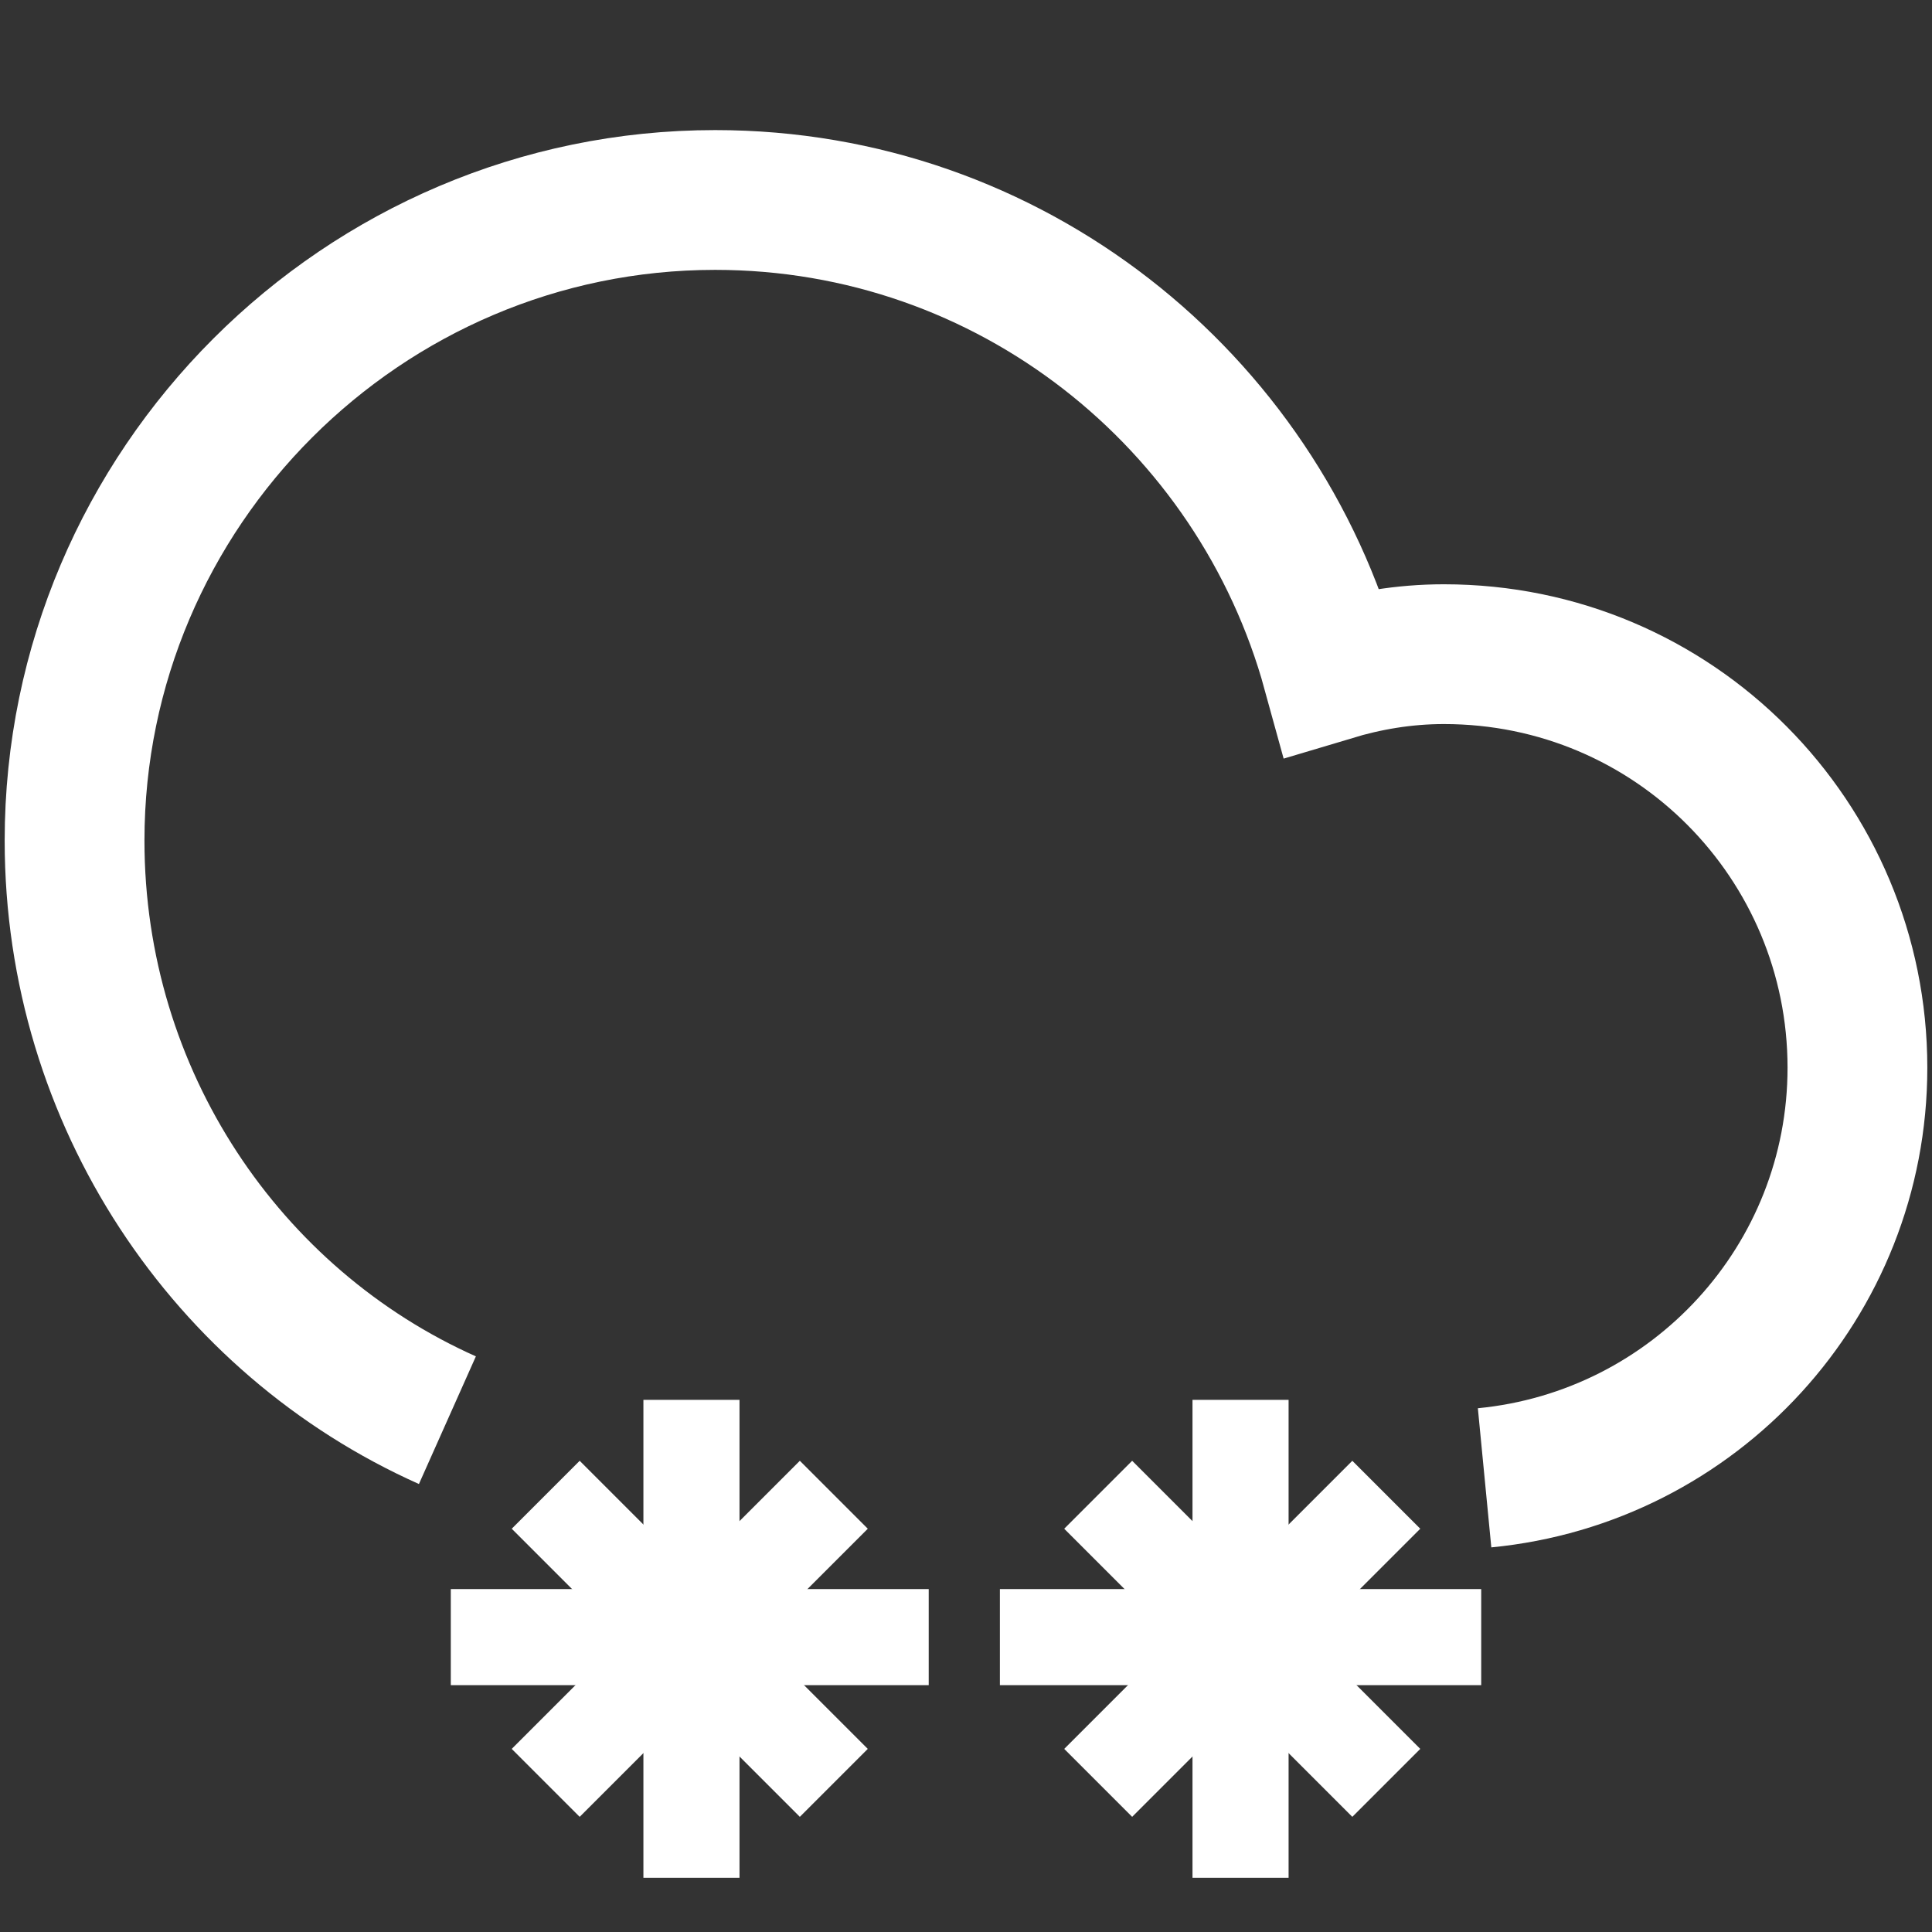
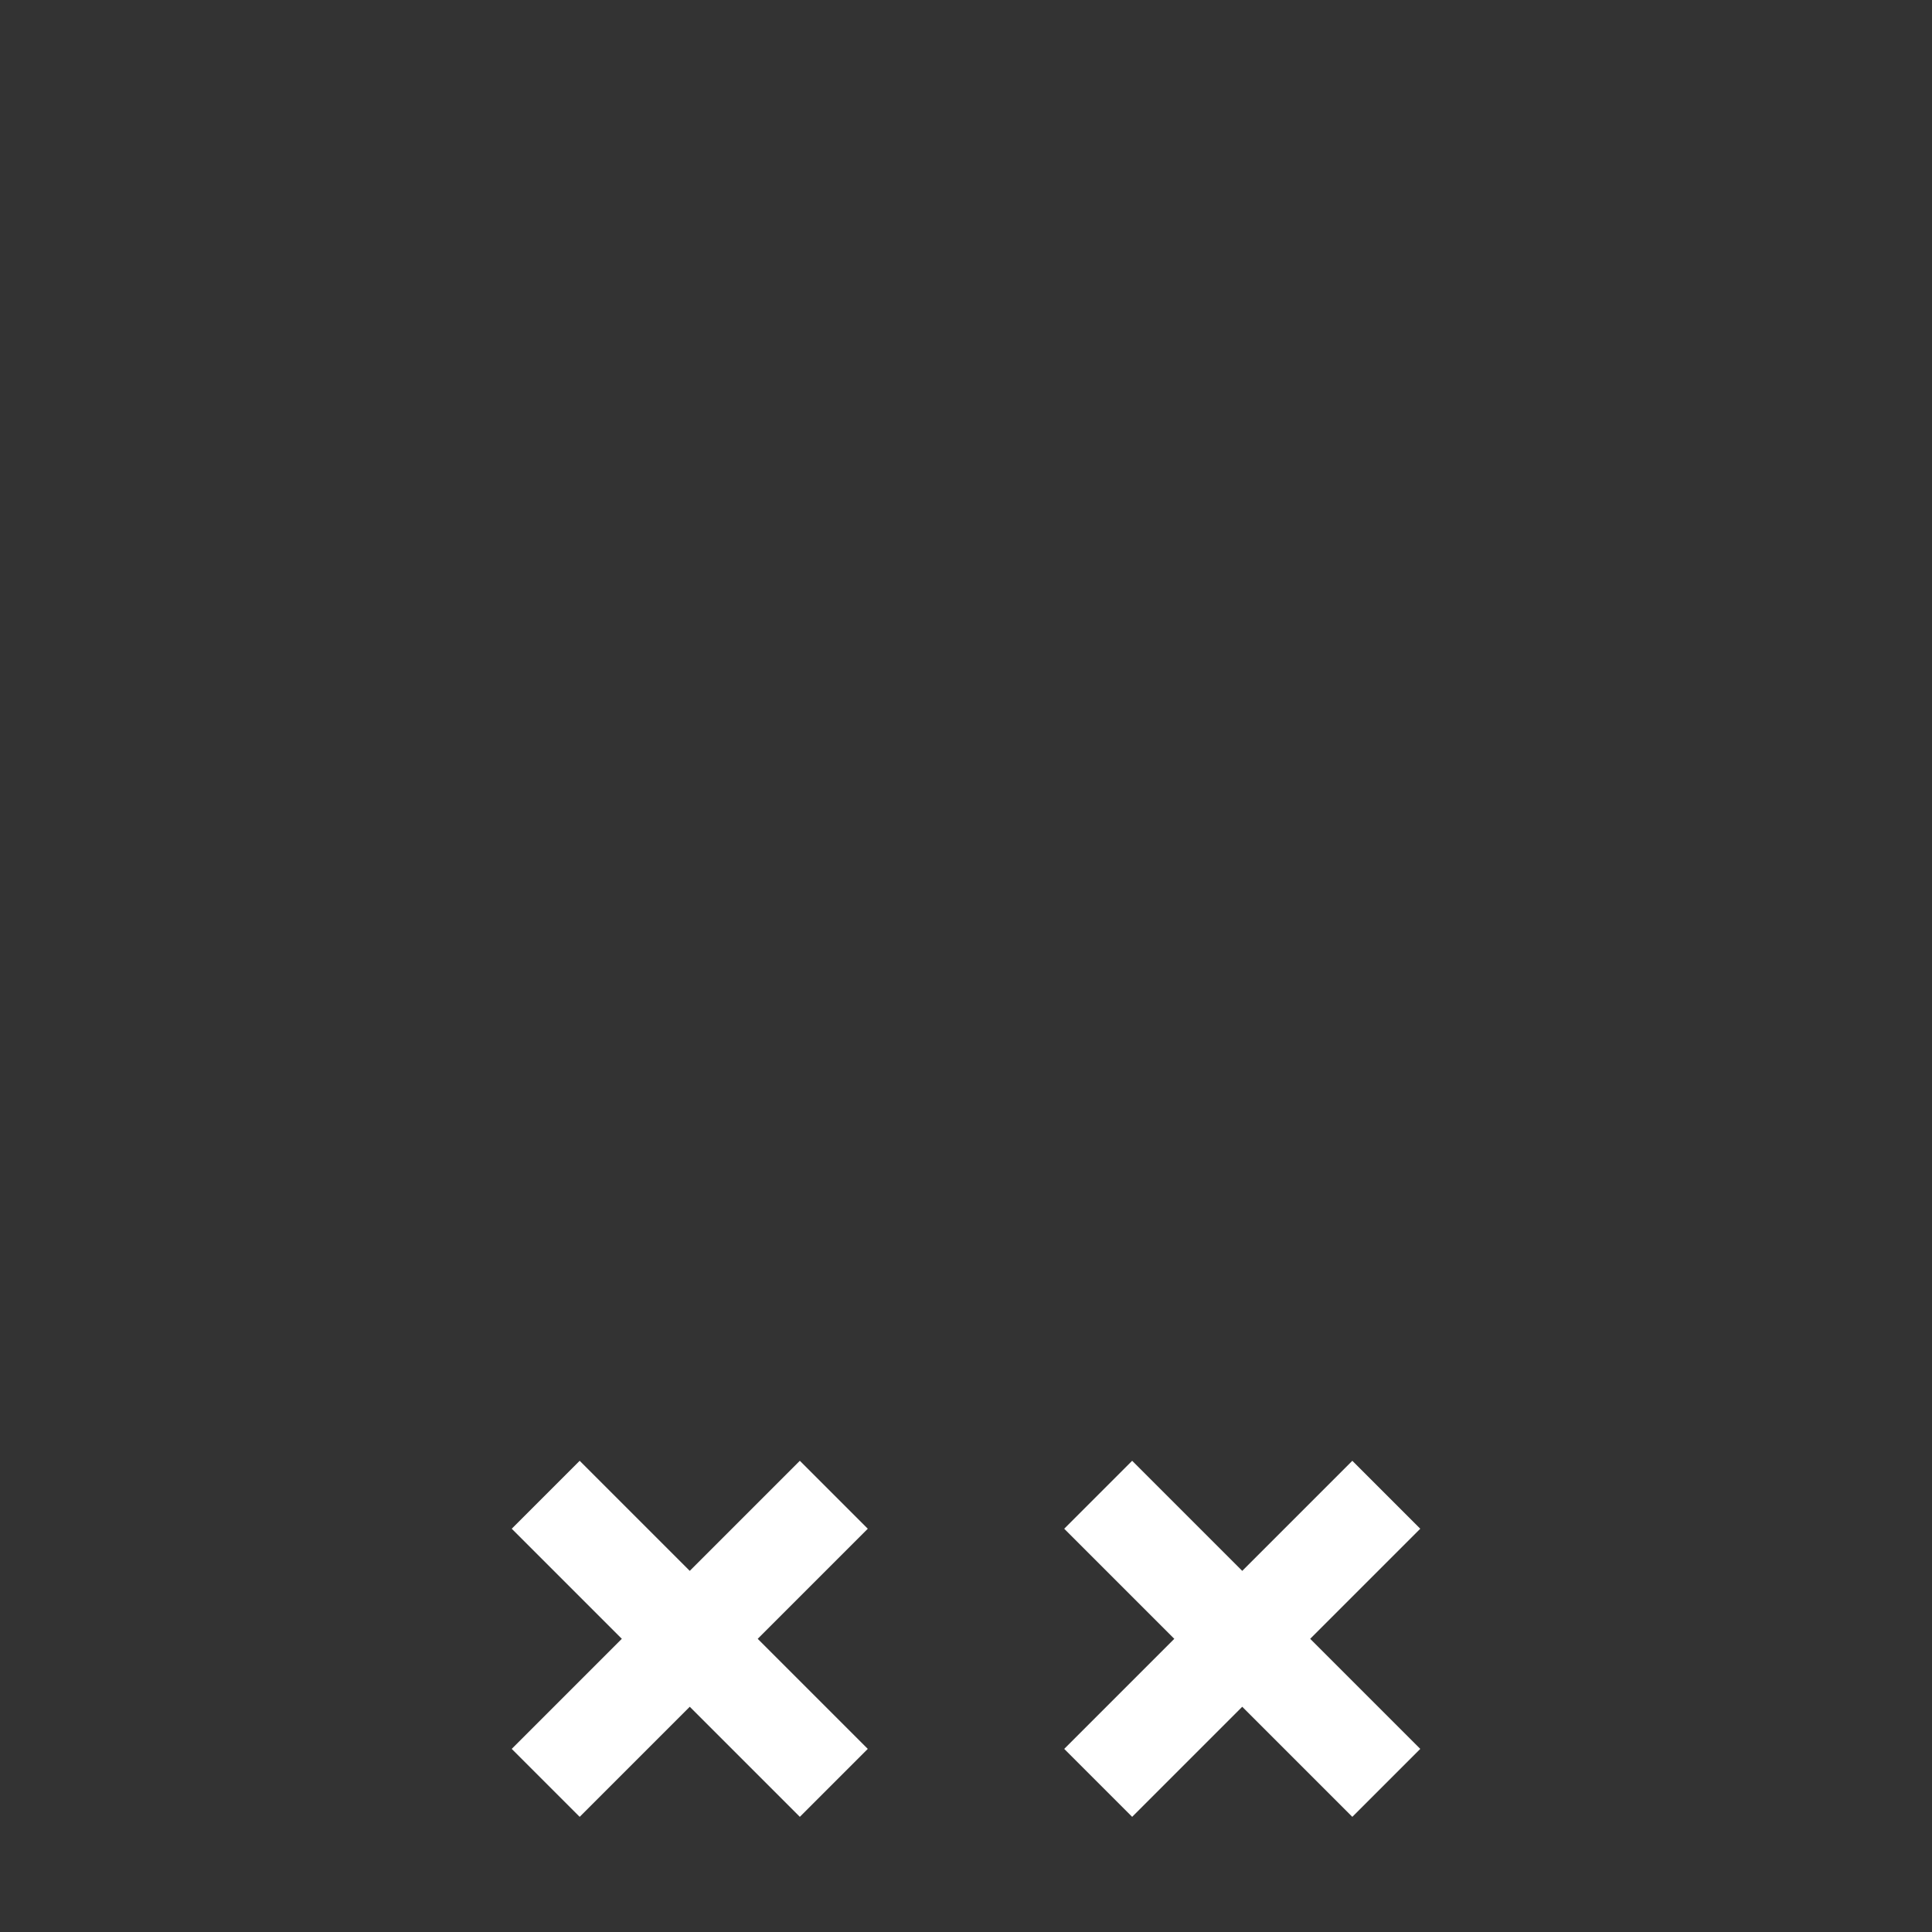
<svg xmlns="http://www.w3.org/2000/svg" version="1.1" id="Layer_1" x="0px" y="0px" viewBox="0 0 57 57" style="enable-background:new 0 0 57 57;" xml:space="preserve">
  <rect x="0" y="0" width="57" height="57" fill="#333333" stroke="none" />
  <style type="text/css">
	.st0{fill:none;stroke:#FFFFFF;stroke-width:4.124;stroke-miterlimit:10;}
	.st1{fill:none;stroke:#FFFFFF;stroke-width:2.835;stroke-miterlimit:10;}
</style>
  <g>
-     <path class="st0" d="M43.8,43.6c6.2-0.6,11-5.8,11-12.1c0-6.7-5.4-12.2-12.2-12.2c-1.2,0-2.3,0.2-3.3,0.5   c-2.2-8-9.5-13.9-18.2-13.9c-10.4,0-18.9,8.5-18.9,18.9c0,7.6,4.5,14.2,11,17.1" />
    <g>
      <g>
        <line class="st1" x1="16.1" y1="44.1" x2="24.6" y2="52.6" />
        <line class="st1" x1="16.1" y1="52.6" x2="24.6" y2="44.1" />
-         <line class="st1" x1="13.3" y1="48.3" x2="27.4" y2="48.3" />
-         <line class="st1" x1="20.4" y1="55.4" x2="20.4" y2="41.3" />
      </g>
      <g>
        <line class="st1" x1="32.4" y1="44.1" x2="40.9" y2="52.6" />
        <line class="st1" x1="32.4" y1="52.6" x2="40.9" y2="44.1" />
-         <line class="st1" x1="29.5" y1="48.3" x2="43.7" y2="48.3" />
-         <line class="st1" x1="36.6" y1="55.4" x2="36.6" y2="41.3" />
      </g>
    </g>
  </g>
</svg>